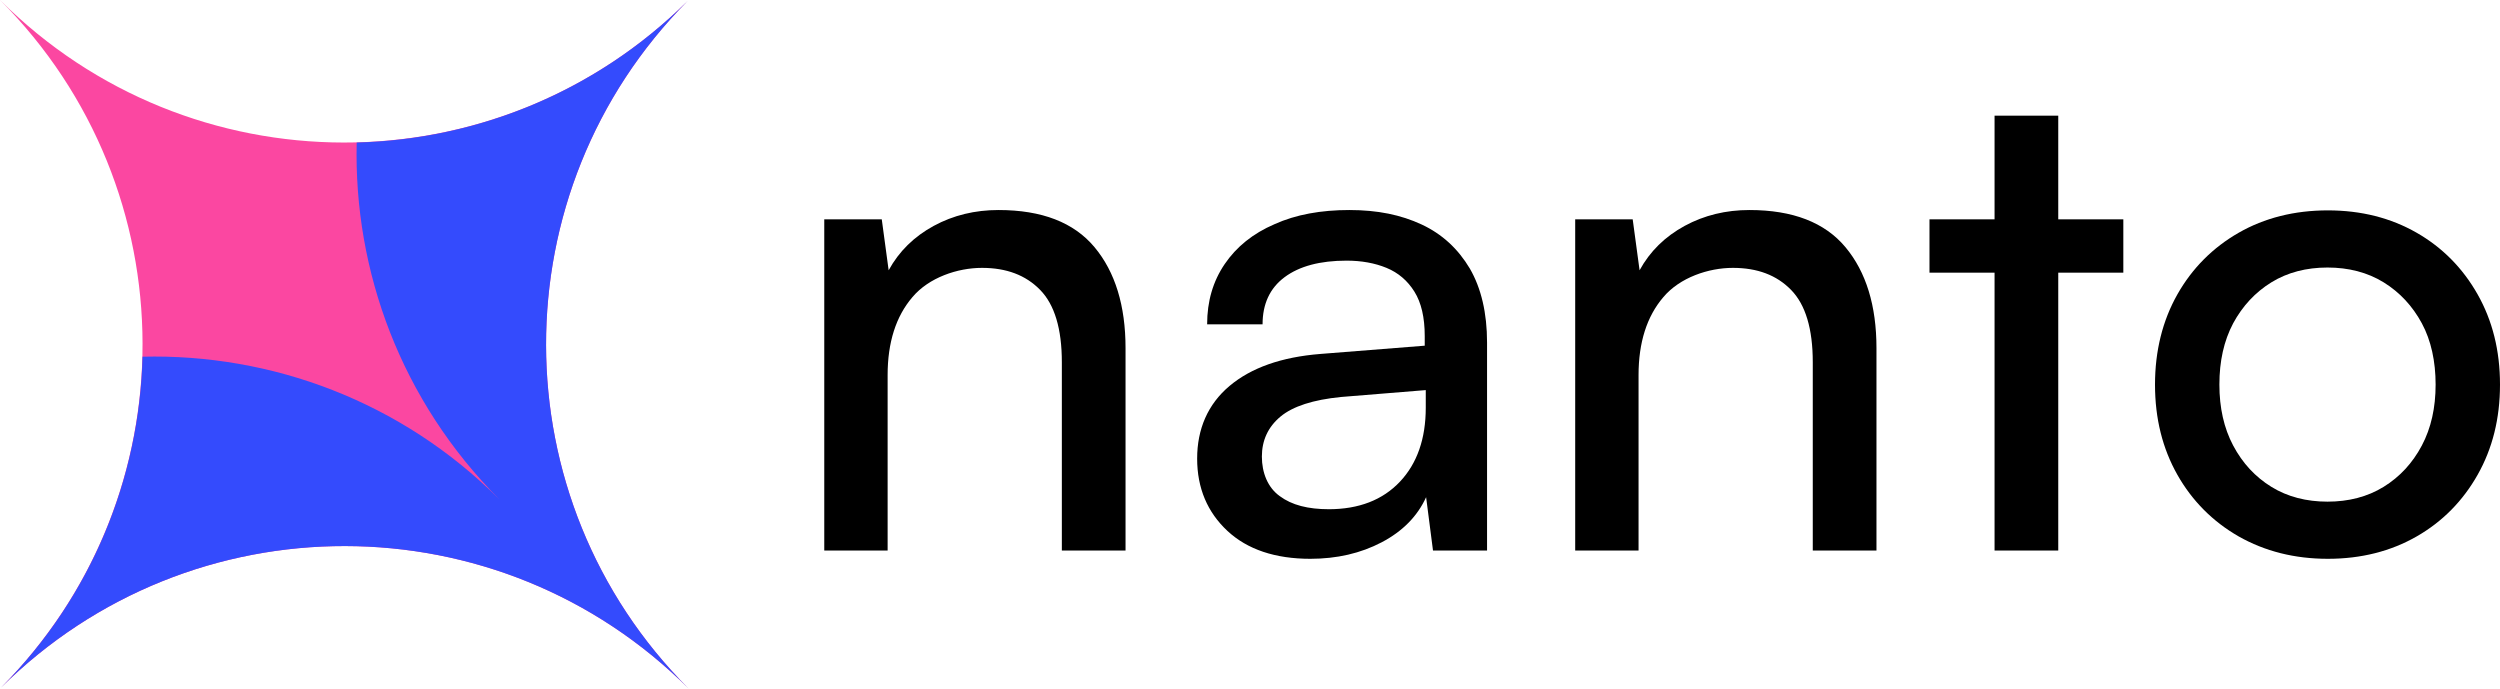
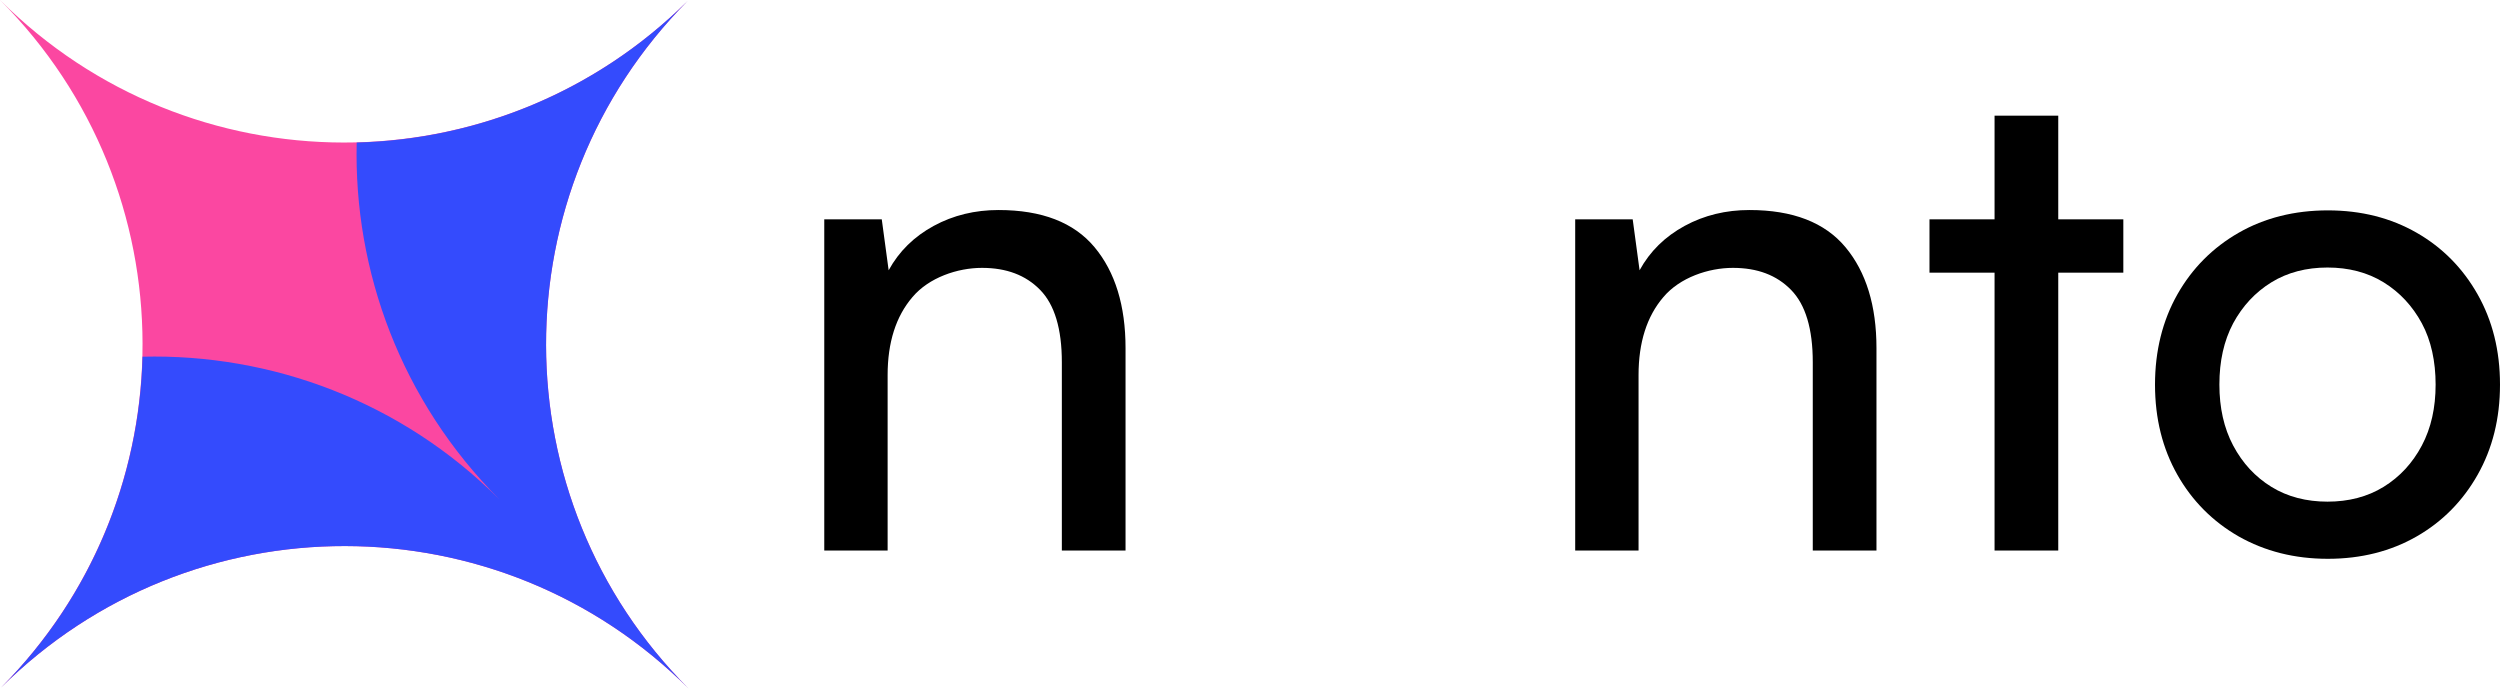
<svg xmlns="http://www.w3.org/2000/svg" id="Layer_1" version="1.1" viewBox="0 0 726.1 200">
  <defs>
    <style>
      .st0 {
        fill: #fb47a1;
      }

      .st1 {
        fill: #344bfd;
      }
    </style>
  </defs>
  <path class="st0" d="M199.7.3c-54.9,55.3-54.8,144.6.3,199.7-55.1-55.1-144.4-55.2-199.7-.3C55.2,144.4,55.1,55.1,0,0c55.1,55.1,144.4,55.2,199.7.3Z" />
  <path class="st1" d="M199.7.3c-26.7,26.5-61.3,40.2-96.1,41.1-.9,37.4,12.9,75,41.4,103.6-28.5-28.5-66.2-42.3-103.6-41.4-.9,34.9-14.6,69.5-41.1,96.1,55.3-54.9,144.6-54.8,199.7.3-55.1-55.1-55.2-144.4-.3-199.7Z" />
  <g>
    <path d="M257.9,159.9h-18.5V63.7h16.7l2,14.8c3-5.5,7.4-9.8,13.1-12.9,5.7-3.1,12-4.6,18.8-4.6,12.6,0,21.9,3.6,27.9,10.8,6,7.2,9,17,9,29.3v58.8h-18.5v-54.7c0-9.7-2.1-16.7-6.3-21-4.2-4.3-9.8-6.4-16.9-6.4s-15.4,2.8-20.2,8.5c-4.8,5.6-7.2,13.2-7.2,22.6v51Z" />
-     <path d="M380.6,162.3c-10.2,0-18.3-2.7-24.1-8.1-5.8-5.4-8.8-12.4-8.8-21s3.1-15.8,9.4-21.1c6.3-5.3,15.1-8.4,26.4-9.3l30.3-2.4v-2.8c0-5.4-1-9.7-3-12.9-2-3.2-4.7-5.5-8.1-6.9-3.4-1.4-7.3-2.1-11.6-2.1-7.7,0-13.7,1.6-18,4.8-4.3,3.2-6.4,7.8-6.4,13.7h-16.1c0-6.7,1.7-12.5,5.1-17.5,3.4-5,8.2-8.9,14.5-11.6,6.2-2.8,13.5-4.1,21.7-4.1s15,1.4,21,4.2c6,2.8,10.6,7.1,14,12.8,3.3,5.7,5,12.9,5,21.5v60.4h-15.7l-2-15.5c-2.5,5.5-6.8,9.9-12.9,13.1-6.1,3.2-13,4.8-20.8,4.8ZM385.9,147.9c8.8,0,15.7-2.7,20.7-8,5-5.3,7.5-12.5,7.5-21.5v-5.1l-24.6,2c-8.1.8-14,2.7-17.6,5.7-3.6,3-5.4,6.9-5.4,11.6s1.7,9,5.2,11.5c3.5,2.6,8.2,3.8,14.3,3.8Z" />
    <path d="M476,159.9h-18.5V63.7h16.7l2,14.8c3-5.5,7.4-9.8,13.1-12.9,5.7-3.1,12-4.6,18.8-4.6,12.6,0,21.9,3.6,27.9,10.8,6,7.2,9,17,9,29.3v58.8h-18.5v-54.7c0-9.7-2.1-16.7-6.3-21-4.2-4.3-9.8-6.4-16.9-6.4s-15.4,2.8-20.2,8.5c-4.8,5.6-7.2,13.2-7.2,22.6v51Z" />
    <path d="M560.4,63.7h56.3v15.5h-56.3v-15.5ZM597.8,159.9h-18.5V33.6h18.5v126.3Z" />
    <path d="M625.9,111.7c0-9.8,2.2-18.6,6.5-26.2,4.3-7.6,10.3-13.6,17.8-17.9,7.5-4.3,16.2-6.5,25.9-6.5s18.3,2.2,25.8,6.5c7.5,4.3,13.4,10.3,17.7,17.9,4.3,7.6,6.5,16.3,6.5,26.2s-2.2,18.6-6.5,26.2c-4.3,7.6-10.2,13.6-17.7,17.9-7.5,4.3-16.1,6.5-25.8,6.5s-18.3-2.2-25.9-6.5c-7.5-4.3-13.5-10.3-17.8-17.9-4.3-7.6-6.5-16.3-6.5-26.2ZM644.6,111.7c0,6.7,1.3,12.6,4,17.7,2.7,5.1,6.4,9.1,11.1,12,4.7,2.9,10.2,4.3,16.3,4.3s11.6-1.4,16.3-4.3c4.7-2.9,8.4-6.9,11.1-12,2.7-5.1,4-11,4-17.7s-1.3-12.8-4-17.8c-2.7-5-6.4-9-11.1-11.9-4.7-2.9-10.2-4.3-16.3-4.3s-11.6,1.4-16.3,4.3c-4.7,2.9-8.4,6.9-11.1,11.9-2.7,5.1-4,11-4,17.8Z" />
  </g>
</svg>